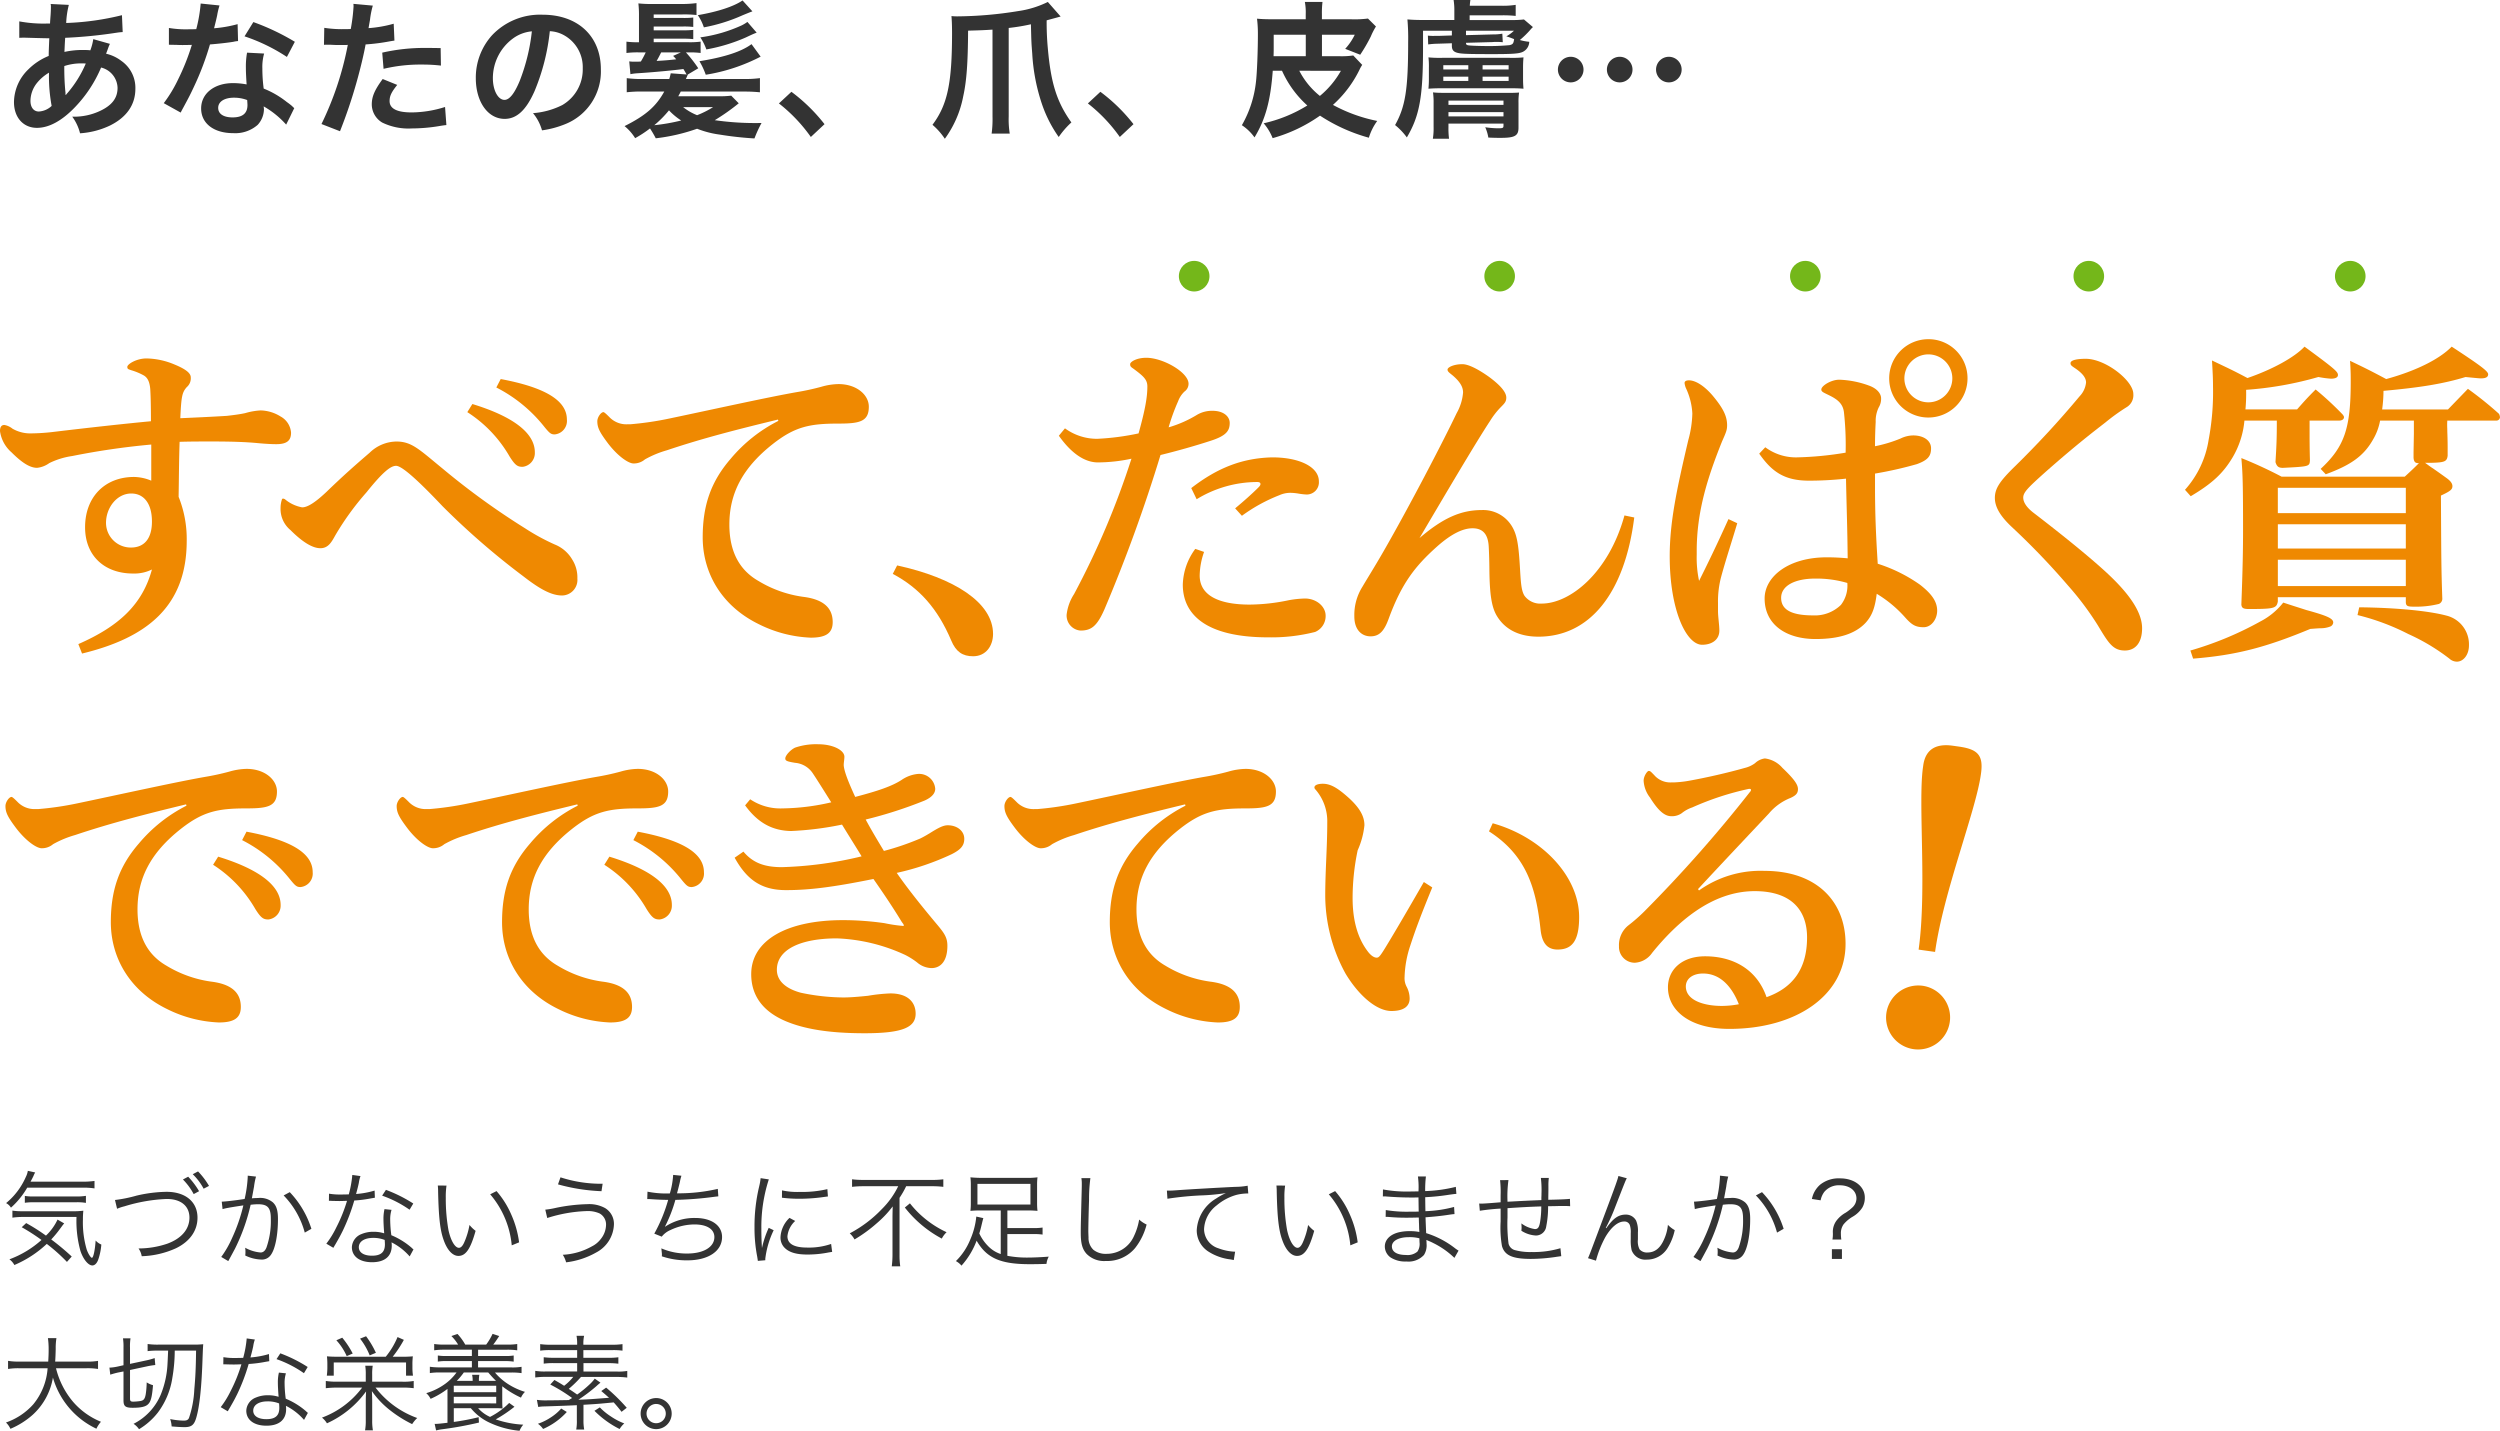
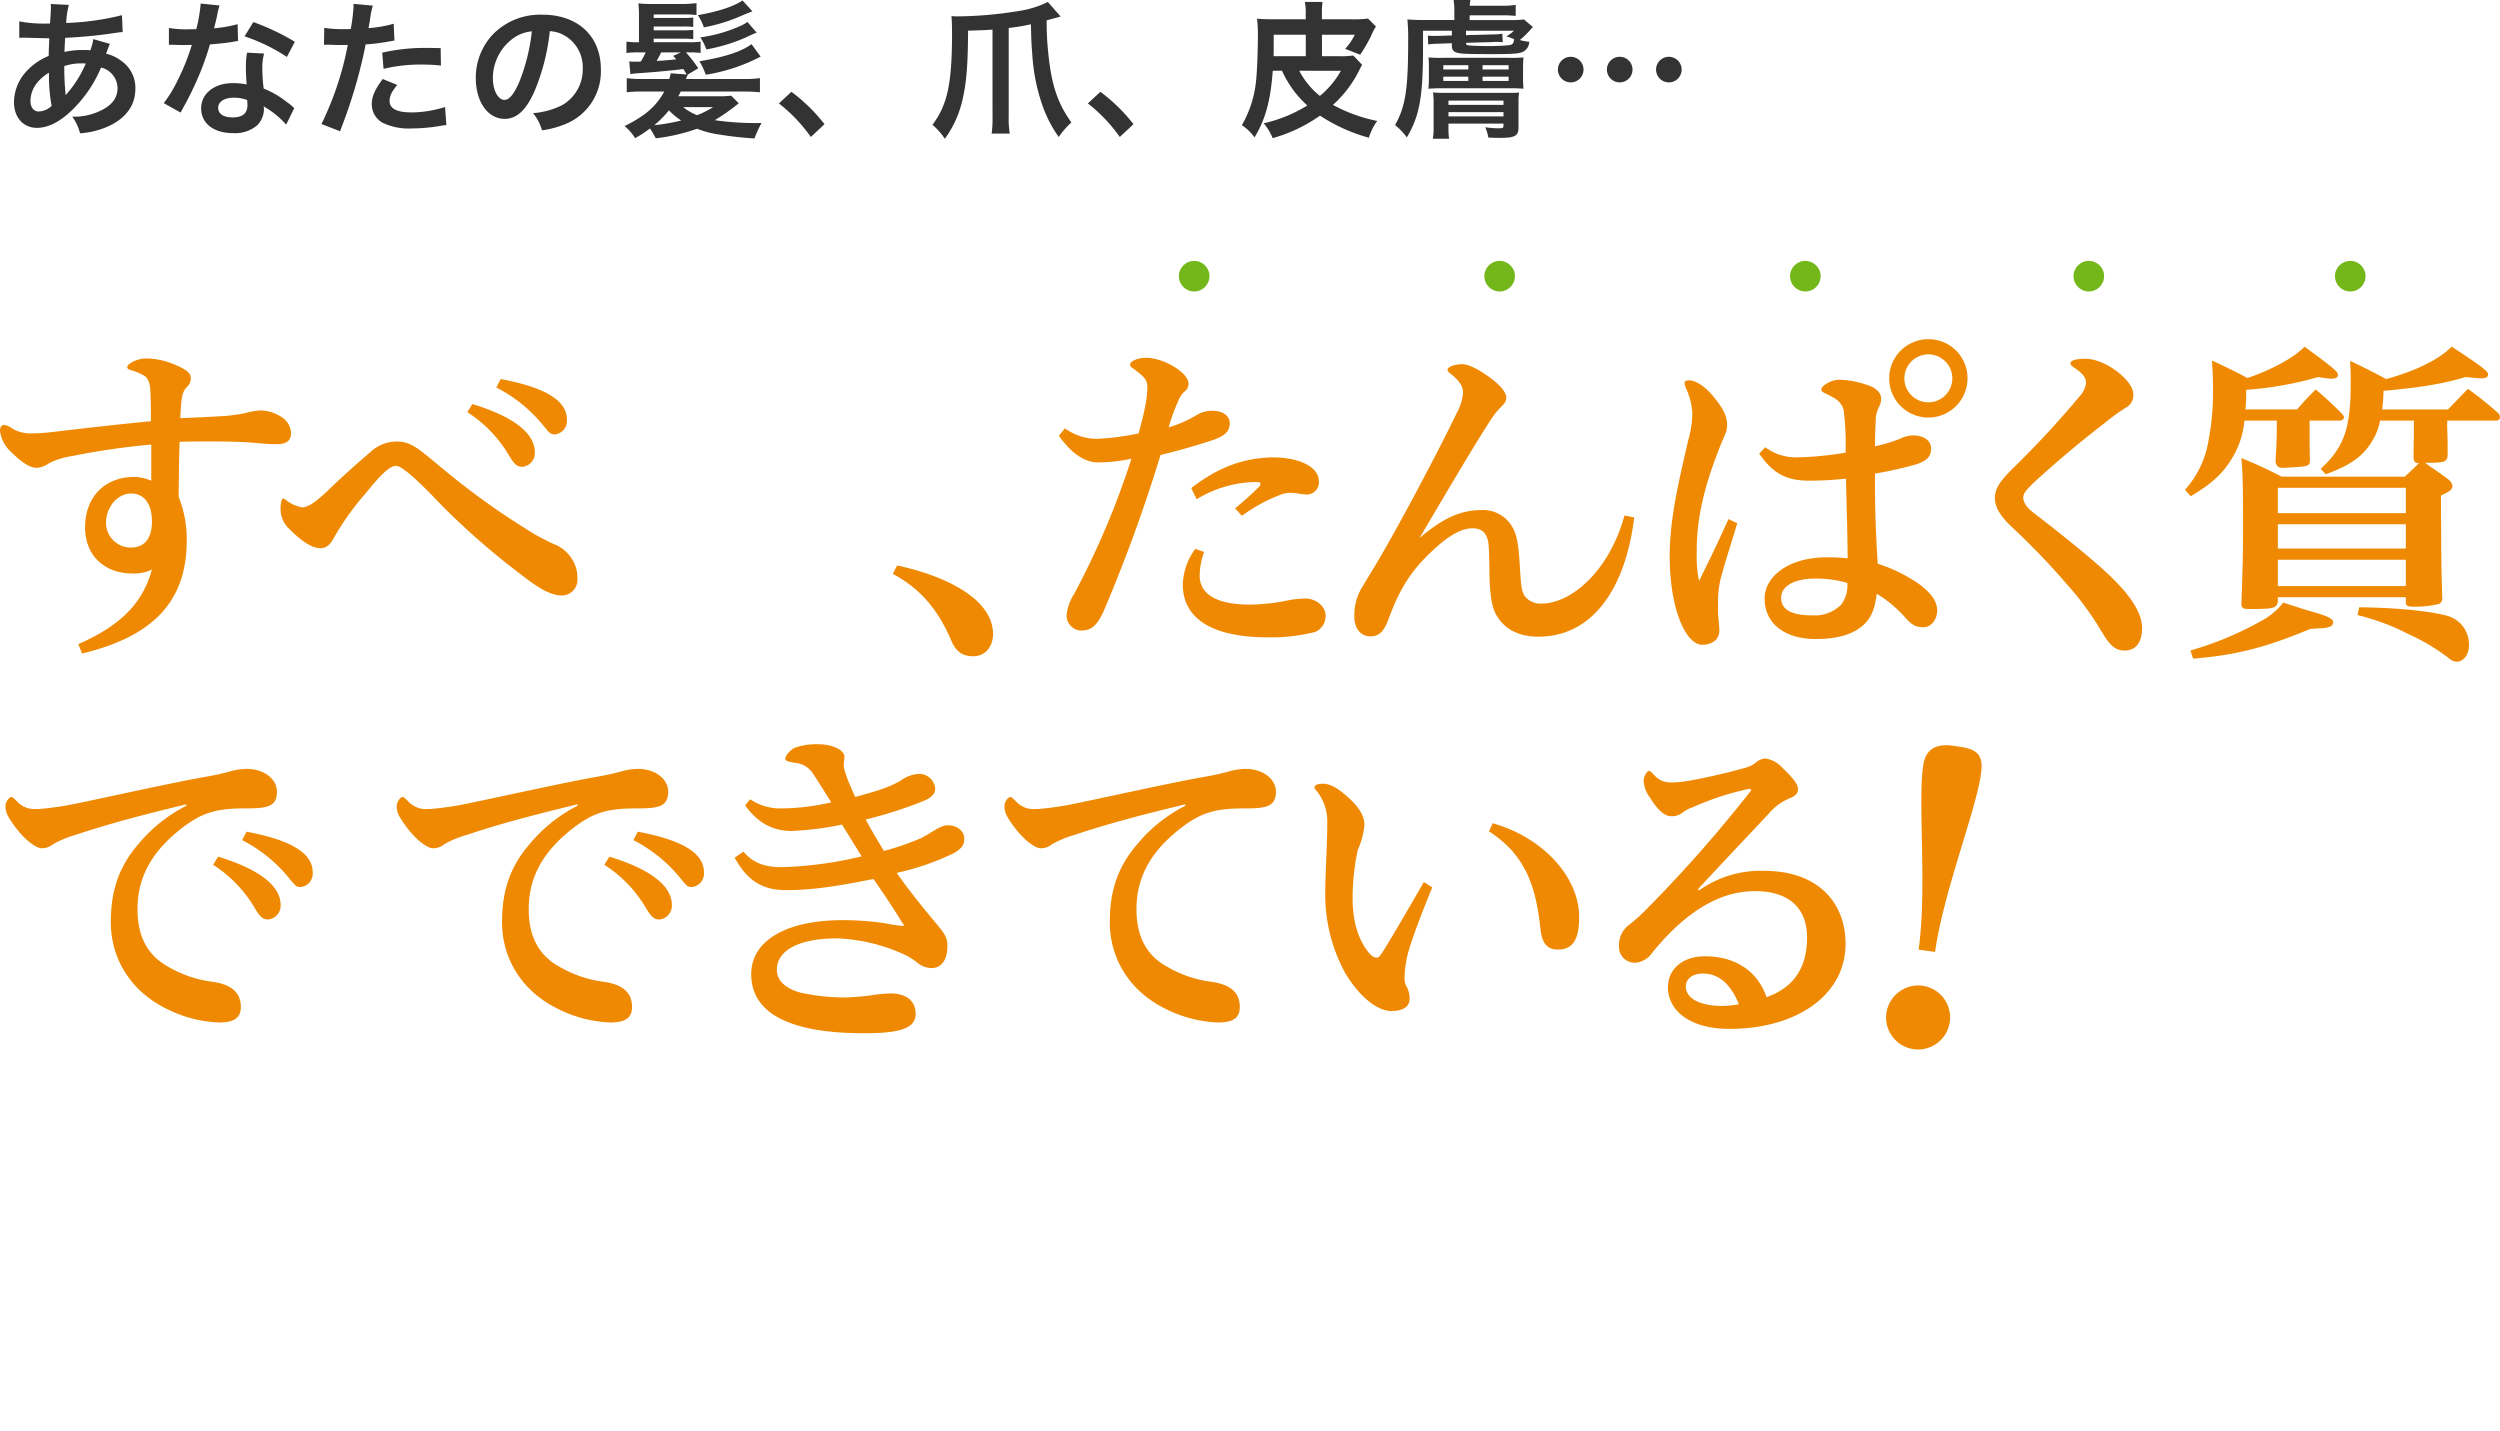
<svg xmlns="http://www.w3.org/2000/svg" width="458.792" height="262.57" viewBox="0 0 458.792 262.57">
  <g transform="translate(-195.756 -1378.969)">
    <path d="M16.875-15.849a10.127,10.127,0,0,1-.54,2.052,7.645,7.645,0,0,0-1.026-.054,14.94,14.94,0,0,0-3.726.351c.027-.567.054-1.431.135-2.592a86.621,86.621,0,0,0,9.5-.945c.567-.081.675-.081,1.053-.108l-.135-3.1a48.927,48.927,0,0,1-10.233,1.431,15.9,15.9,0,0,1,.486-3.321L9.045-22.3a1.52,1.52,0,0,1,.054.432c0,.513-.027,1.188-.054,1.539-.081,1.08-.081,1.08-.108,1.62H8.343a23.887,23.887,0,0,1-5.049-.4v3.024c.3-.027.54-.027.621-.027h.513c2.619.081,4.077.108,4.374.108-.054,1.3-.108,2.376-.108,3.24a11.159,11.159,0,0,0-3.7,2.43A8.482,8.482,0,0,0,2.322-4.293c0,2.808,1.7,4.725,4.212,4.725,2.241,0,4.644-1.323,7.074-3.888a23.829,23.829,0,0,0,4.7-7.182A3.96,3.96,0,0,1,21.33-6.912c0,1.863-1,3.186-3.159,4.212a11.194,11.194,0,0,1-5.157,1.08,8.7,8.7,0,0,1,1.431,3.051A15.039,15.039,0,0,0,19.953,0C23-1.512,24.6-3.807,24.6-6.75a6.024,6.024,0,0,0-2.565-5.1,7.27,7.27,0,0,0-2.808-1.323c.081-.243.108-.27.378-1.026a6.236,6.236,0,0,1,.324-.783ZM8.748-9.693a29.615,29.615,0,0,0,.486,6.1A3.72,3.72,0,0,1,6.885-2.565c-.945,0-1.539-.756-1.539-1.971A5.353,5.353,0,0,1,6.561-7.83,8.03,8.03,0,0,1,8.748-9.693ZM11.8-5.616a1.108,1.108,0,0,1-.027-.3,1.426,1.426,0,0,0-.027-.351,44.9,44.9,0,0,1-.189-4.644,9.919,9.919,0,0,1,3.24-.486,6.341,6.341,0,0,1,.7.027,20.542,20.542,0,0,1-3.348,5.4,2.493,2.493,0,0,0-.3.378ZM36.585-22.383a27.584,27.584,0,0,1-.81,4.7c-.594.027-1.053.027-1.377.027a18.747,18.747,0,0,1-3.645-.243v3.078l1.431.027c.567.027.729.027,1.08.027.324,0,.486,0,1.7-.027a41.538,41.538,0,0,1-2.538,6.372A24.577,24.577,0,0,1,29.808-4.1l3.105,1.728c.162-.324.162-.324.513-.972,1.026-1.89,1.269-2.376,1.89-3.7a51.826,51.826,0,0,0,2.97-7.83c1.674-.135,3.321-.324,4.293-.486a5.265,5.265,0,0,1,.864-.135L43.362-18.6a23.159,23.159,0,0,1-4.32.756c.3-1.188.432-1.728.567-2.376a13.515,13.515,0,0,1,.432-1.809Zm17.28,7.02a42.621,42.621,0,0,0-7.614-3.618l-1.62,2.619a33.045,33.045,0,0,1,7.776,3.78ZM53.757-3.186a4.835,4.835,0,0,1-.4-.378,9.955,9.955,0,0,0-.945-.729,16.869,16.869,0,0,0-4.266-2.484,28.668,28.668,0,0,1-.243-3.7,9,9,0,0,1,.324-2.727l-3.132-.162a14.321,14.321,0,0,0-.216,2.727c0,.81.054,1.863.135,3.1A13.411,13.411,0,0,0,42.5-7.776c-3.429,0-5.832,1.917-5.832,4.644,0,2.754,2.322,4.536,5.886,4.536A6.234,6.234,0,0,0,47.034-.108,4.315,4.315,0,0,0,48.195-2.97c0-.108-.027-.3-.054-.54A16.329,16.329,0,0,1,52.272-.162Zm-8.64-1.485s.054.648.054.918c0,1.512-.891,2.268-2.727,2.268-1.674,0-2.646-.648-2.646-1.755,0-1.134,1.134-1.863,2.889-1.863A6.806,6.806,0,0,1,45.117-4.671ZM59.211-14.8a4.031,4.031,0,0,1,.513-.027c.216,0,.594,0,1.08.027.459.027.729.027.864.027h1.566a2.286,2.286,0,0,0,.351-.027A57.686,57.686,0,0,1,58.752-.27l3.4,1.323a91.538,91.538,0,0,0,3.024-8.937c.7-2.457,1.377-5.319,1.674-6.993a36.807,36.807,0,0,0,4.428-.567c.648-.108.648-.108.864-.135l-.135-3.1a22.409,22.409,0,0,1-4.617.81c.108-.621.135-.783.27-1.539A15.342,15.342,0,0,1,68.175-22l-3.564-.324a3.664,3.664,0,0,1,.027.486,32.771,32.771,0,0,1-.513,4.131c-.621.027-.918.027-1.242.027a21.482,21.482,0,0,1-3.618-.243Zm21.411.594c-1.7-.027-1.944-.027-2.673-.027a34.65,34.65,0,0,0-8.046.864l.243,2.97a29.139,29.139,0,0,1,7.128-.783,28.108,28.108,0,0,1,3.4.189ZM69.984-8.532c-1.485,2.025-2,3.24-2,4.671A3.9,3.9,0,0,0,69.9-.54,10.963,10.963,0,0,0,75.33.54,31.42,31.42,0,0,0,80.352.108c.621-.108.837-.135,1.323-.189L81.432-3.4a20.663,20.663,0,0,1-6.129,1c-2.7,0-4.05-.7-4.05-2.079,0-.945.324-1.62,1.4-2.97Zm30.672-8.775a5.9,5.9,0,0,1,2.727.81A6.689,6.689,0,0,1,106.7-10.5a7.559,7.559,0,0,1-3.753,6.75,14.349,14.349,0,0,1-5.373,1.485A8.613,8.613,0,0,1,99.225.891a17.652,17.652,0,0,0,4.239-1.134,10.4,10.4,0,0,0,6.561-10.071c0-6.075-4.212-10.017-10.692-10.017a12.12,12.12,0,0,0-9.288,3.78,11.6,11.6,0,0,0-2.97,7.857c0,4.347,2.214,7.479,5.292,7.479,2.214,0,3.942-1.593,5.481-5.076A39.06,39.06,0,0,0,100.656-17.307Zm-3.294.027a35.584,35.584,0,0,1-2.241,9.126C94.149-5.832,93.231-4.7,92.34-4.7c-1.188,0-2.133-1.755-2.133-3.969a9.04,9.04,0,0,1,3.672-7.29A6.873,6.873,0,0,1,97.362-17.28Zm28.593,7.938L127.9-10.5a23.939,23.939,0,0,0-2.268-2.916h.513a15.321,15.321,0,0,1,2.187.108V-15.39a14.846,14.846,0,0,1-2.187.108h-6.426v-.648H125.2a14.867,14.867,0,0,1,1.782.081v-1.7a14.259,14.259,0,0,1-1.782.081h-5.481v-.7H125.2a14.867,14.867,0,0,1,1.782.081v-1.728a14.559,14.559,0,0,1-1.782.081h-5.481v-.648h5.292a20.147,20.147,0,0,1,2.565.108v-2.187a20.6,20.6,0,0,1-2.835.162h-5.184a21.914,21.914,0,0,1-2.646-.108,19.536,19.536,0,0,1,.108,2.376v4.752a15.828,15.828,0,0,1-2.3-.108v2.079a16.9,16.9,0,0,1,2.376-.108h1.161a17.12,17.12,0,0,1-.891,1.674c-.459.027-.486.027-.675.027h-.486a5.4,5.4,0,0,1-.972-.054l.216,2.349a9.417,9.417,0,0,1,1.242-.162c2.727-.162,6.966-.567,8.478-.783.243.378.3.486.594,1l-2.916-.216a9.951,9.951,0,0,1-.27,1.053h-4.914a20.909,20.909,0,0,1-2.889-.162V-6.1a23.587,23.587,0,0,1,2.889-.135h4c-1.512,2.754-3.456,4.428-7.29,6.345a8.849,8.849,0,0,1,1.944,2.214A21.312,21.312,0,0,0,119.043.54,19.2,19.2,0,0,1,120.1,2.349,34.341,34.341,0,0,0,127.683.594a17.517,17.517,0,0,0,4.185,1.08,61.352,61.352,0,0,0,6.345.7,21.682,21.682,0,0,1,1.3-2.835,52.264,52.264,0,0,1-8.586-.513,38.655,38.655,0,0,0,4.4-3.1l-1.377-1.4a17.258,17.258,0,0,1-2.322.108h-7.4c.243-.432.3-.54.459-.864H136.3c1.188,0,2.025.054,2.916.135V-8.694a20.274,20.274,0,0,1-2.916.162H125.631c.162-.378.3-.7.351-.81Zm-3.429,6.561a11.723,11.723,0,0,0,2.241,1.863,35.57,35.57,0,0,1-4.941.864A19.817,19.817,0,0,0,122.526-2.781Zm2.187-10.638-1.431.648a5.911,5.911,0,0,1,.567.621c-1.134.135-2.025.216-3.591.3.378-.648.459-.837.837-1.566Zm5.913,10.044a16.654,16.654,0,0,1-2.943,1.485,10.308,10.308,0,0,1-2.565-1.485Zm5.4-19.575c-1.593,1.107-4.59,2.079-8.208,2.7a8.678,8.678,0,0,1,1.107,2.241,31.387,31.387,0,0,0,7.155-2.241c1.188-.486,1.188-.486,1.755-.7Zm1.647,8.019c-1.809,1.35-4.86,2.376-9.558,3.132a14.358,14.358,0,0,1,1.161,2.484,33.131,33.131,0,0,0,10.071-3.321Zm-.756-4.077a7.073,7.073,0,0,1-1.08.648,27.015,27.015,0,0,1-7.56,2.187,9.978,9.978,0,0,1,1.107,2.214,31.821,31.821,0,0,0,7.155-2.16c1.323-.621,1.566-.729,2.079-.918ZM142.7-4.05a29.06,29.06,0,0,1,5.859,6.156l2.511-2.349a31.559,31.559,0,0,0-6.075-5.94Zm39.2,2.4a20.057,20.057,0,0,1-.162,3.132h3.321a16.5,16.5,0,0,1-.189-3.132V-17.9a36.685,36.685,0,0,0,4.077-.675c.081,3.294.081,3.294.243,5.4a34.9,34.9,0,0,0,1.836,9.4,23.5,23.5,0,0,0,3.024,5.886,15.348,15.348,0,0,1,2.322-2.673c-2.673-3.753-3.753-7.182-4.32-13.581a50.689,50.689,0,0,1-.216-5.157c1.593-.432,1.593-.432,2.565-.7l-2.349-2.673a17.95,17.95,0,0,1-5.427,1.674,72.217,72.217,0,0,1-11.1.972,9.38,9.38,0,0,1-1.161-.054c.081.918.108,2,.108,3.105,0,9.234-.837,13.176-3.591,16.848a12.421,12.421,0,0,1,2.268,2.565,19.346,19.346,0,0,0,3.375-7.8c.621-2.781.864-6.183.891-12.042,1.971-.054,2.835-.081,4.482-.189Zm17.5-2.4a29.06,29.06,0,0,1,5.859,6.156l2.511-2.349a31.559,31.559,0,0,0-6.075-5.94Zm42.957-8.667v-3.942h6.021a10.72,10.72,0,0,1-1.755,2.592l2.754,1.08a29.911,29.911,0,0,0,1.944-3.348,12.569,12.569,0,0,1,.945-1.836L250.8-19.629a19.2,19.2,0,0,1-3.132.135h-5.319v-.891a16.809,16.809,0,0,1,.108-2.295h-3.24a10.248,10.248,0,0,1,.162,2.268v.918h-5.94c-1.3,0-2.106-.027-3-.108a22.358,22.358,0,0,1,.162,2.781c0,3.159-.162,7.236-.351,8.775a20.308,20.308,0,0,1-2.592,7.992,8.7,8.7,0,0,1,2.322,2.241c2.025-3.348,2.943-6.75,3.348-12.231h1.7a18.988,18.988,0,0,0,4.644,6.372A26.111,26.111,0,0,1,231.66-.405a9.679,9.679,0,0,1,1.647,2.727A28.25,28.25,0,0,0,242-1.809a31.362,31.362,0,0,0,8.964,4.05A10.281,10.281,0,0,1,252.5-.837a28.654,28.654,0,0,1-8.127-2.943,21.069,21.069,0,0,0,4.86-6.426,6.43,6.43,0,0,1,.513-.918L248.1-12.852a14.763,14.763,0,0,1-2.592.135Zm-2.97,0h-5.913c.027-.756.027-1.107.027-1.782v-2.16h5.886Zm6.453,2.673a16.528,16.528,0,0,1-3.861,4.617,14.308,14.308,0,0,1-3.78-4.617Zm20.358-7.344v.864l-2.511.081h-.729a7.613,7.613,0,0,1-1.161-.054l.054,1.62a15.114,15.114,0,0,1,1.809-.135l2.538-.081v.459c0,.891.4,1.242,1.566,1.4.837.108,2.4.135,5.94.135,3.591,0,4.806-.081,5.481-.4a2.113,2.113,0,0,0,1.215-1.863,9.4,9.4,0,0,1-1.728-.324,16.516,16.516,0,0,0,1.89-1.836,4.969,4.969,0,0,1,.513-.54l-1.647-1.4a17.5,17.5,0,0,1-2.457.108H269.46v-.864h5.751a22.074,22.074,0,0,1,2.7.108V-22.14a15,15,0,0,1-2.7.162h-5.724a9.811,9.811,0,0,1,.108-1.053h-3.078a11.949,11.949,0,0,1,.135,2.025v1.647H261.2c-1.323,0-2.187-.027-3.159-.108a38.858,38.858,0,0,1,.135,4.158c0,8.694-.513,11.853-2.4,15.228a11.841,11.841,0,0,1,2.16,2.268c2.349-3.969,2.97-7.479,2.97-16.524v-3.051Zm2.592,0h8.8a6.519,6.519,0,0,1-1.4,1.026,14.484,14.484,0,0,1,1.431.513c-.108.81-.243.972-.864,1.107a39.884,39.884,0,0,1-4.158.162c-1.107,0-2.727-.054-3.186-.108-.513-.054-.621-.135-.621-.486l4.887-.135a5.432,5.432,0,0,1,.7-.027,9.166,9.166,0,0,1,1.161.054l-.081-1.566a9.758,9.758,0,0,1-1.755.135l-4.914.135ZM265.572-.351h10.1V0c0,.459-.081.513-1.08.513a18.293,18.293,0,0,1-2.268-.189,7.712,7.712,0,0,1,.567,1.89c1.134.054,1.647.054,2.268.054,2.592,0,3.267-.378,3.267-1.863V-4.131a11.587,11.587,0,0,1,.108-1.917,18.9,18.9,0,0,1-1.971.054H264.519a15.181,15.181,0,0,1-1.782-.081,13.227,13.227,0,0,1,.108,1.971V.216a12.184,12.184,0,0,1-.135,2.214h2.97a14.545,14.545,0,0,1-.108-2.106Zm0-1.323v-.783h10.1v.783Zm0-2.106v-.783h10.1v.783Zm11.61-3.051c.945,0,1.485.027,2.16.081-.054-.594-.081-1.134-.081-1.863v-1.971c0-.837.027-1.269.081-1.917a20.937,20.937,0,0,1-2.619.081h-12.2A21.663,21.663,0,0,1,261.9-12.5a13.552,13.552,0,0,1,.081,1.917v1.863A19.015,19.015,0,0,1,261.9-6.75c.675-.054,1.35-.081,2.322-.081ZM264.627-11.07h4.59v.783h-4.59Zm7.209,0h4.779v.783h-4.779Zm-7.209,2.106h4.59v.783h-4.59Zm7.209,0h4.779v.783h-4.779ZM297-12.609a2.351,2.351,0,0,0-2.349,2.349A2.351,2.351,0,0,0,297-7.911a2.351,2.351,0,0,0,2.349-2.349A2.351,2.351,0,0,0,297-12.609Zm9.018,0a2.351,2.351,0,0,0-2.349,2.349,2.351,2.351,0,0,0,2.349,2.349,2.351,2.351,0,0,0,2.349-2.349A2.351,2.351,0,0,0,306.018-12.609Zm-18.009,0a2.351,2.351,0,0,0-2.349,2.349,2.351,2.351,0,0,0,2.349,2.349,2.351,2.351,0,0,0,2.349-2.349A2.351,2.351,0,0,0,288.009-12.609Z" transform="translate(196 1402)" fill="#333" />
-     <path d="M14.706-13.072a13.665,13.665,0,0,1,2.394.133v-1.368a15.657,15.657,0,0,1-2.394.133H5.358c.285-.513.361-.684.532-1.026a4.369,4.369,0,0,1,.323-.665l-1.349-.3A3.81,3.81,0,0,1,4.5-15.048,12.907,12.907,0,0,1,.874-10.241a2.25,2.25,0,0,1,.893.836A14.917,14.917,0,0,0,4.75-13.072ZM12.92-.437A44.435,44.435,0,0,0,9.158-3.572a20.028,20.028,0,0,0,1.634-1.976c.38-.513.38-.513.475-.646.19-.228.19-.228.266-.323l-1.216-.7A9.721,9.721,0,0,1,8.189-4.275a35.251,35.251,0,0,0-3.629-2.3l-.817.76A36.267,36.267,0,0,1,7.372-3.477,18.332,18.332,0,0,1,1.482.076a3.184,3.184,0,0,1,.912,1.045A20.269,20.269,0,0,0,8.341-2.755a31.939,31.939,0,0,1,3.7,3.306ZM13.794-7.7a20.646,20.646,0,0,0,.722,6.232C15.029.076,15.96,1.2,16.7,1.2c.475,0,.893-.437,1.14-1.235a11.087,11.087,0,0,0,.513-2.6,2.871,2.871,0,0,1-1.045-.741c-.114,1.748-.418,3.173-.684,3.173-.209,0-.684-.741-.95-1.5a17.614,17.614,0,0,1-.7-5.529,14.845,14.845,0,0,1,.076-1.615,14.976,14.976,0,0,1-2.147.1H3.8a11.46,11.46,0,0,1-1.767-.114v1.292A13.715,13.715,0,0,1,3.99-7.7ZM4.313-10.3a11.155,11.155,0,0,1,1.767-.095h7.581a9.629,9.629,0,0,1,1.862.114v-1.292a10.392,10.392,0,0,1-1.862.114H5.966a8.851,8.851,0,0,1-1.653-.1Zm29.013-4.275A11.331,11.331,0,0,1,35.3-11.894l.988-.532a14.093,14.093,0,0,0-2-2.66Zm1.8-.969a10.833,10.833,0,0,1,2,2.66l.988-.513a13.818,13.818,0,0,0-2.014-2.66ZM21.242-9.2a8.35,8.35,0,0,1,1.368-.456A30.18,30.18,0,0,1,30.362-11c2.584,0,4.161,1.292,4.161,3.42S33.06-3.743,30.457-2.793a16.46,16.46,0,0,1-5.282.874,3.432,3.432,0,0,1,.589,1.425,16.375,16.375,0,0,0,6.289-1.463C34.6-3.192,36-5.187,36-7.562c0-2.907-2.2-4.75-5.681-4.75a25.383,25.383,0,0,0-5.51.7,25.473,25.473,0,0,1-3.952.8ZM40.6-9.139a10.873,10.873,0,0,1,1.1-.247c.171-.038,1.083-.19,2.717-.437A31.366,31.366,0,0,1,42.332-3.8,18.22,18.22,0,0,1,40.356-.361L41.648.4c.589-1.064.988-1.824,1.235-2.28a35.846,35.846,0,0,0,2.869-8.056,10.909,10.909,0,0,1,1.368-.095c1.767,0,2.337.646,2.337,2.66a14.708,14.708,0,0,1-.8,5.282q-.37.912-1.083.912a7.1,7.1,0,0,1-2.831-.874,3.679,3.679,0,0,1,.057.76,4.133,4.133,0,0,1-.038.665,7.148,7.148,0,0,0,2.869.741,1.985,1.985,0,0,0,1.862-.893c.779-1.1,1.273-3.629,1.273-6.536,0-1.558-.266-2.432-.931-3.059a3.631,3.631,0,0,0-2.736-.8,11.073,11.073,0,0,0-1.121.057c.171-.912.3-1.615.4-2.166a11.681,11.681,0,0,1,.361-1.824l-1.52-.171v.247A23.223,23.223,0,0,1,44.65-11c-1.539.247-3.515.475-4.2.494Zm11.21-2.508a15.553,15.553,0,0,1,3.876,6.821l1.216-.7a17.181,17.181,0,0,0-3.971-6.726Zm12.6-3.762a19.548,19.548,0,0,1-.646,3.572c-.361,0-.988.019-1.368.019a12.006,12.006,0,0,1-2.261-.152l-.019,1.311h.247c.057,0,.209,0,.418.019.285,0,.931.019,1.254.019.285,0,.931-.019,1.406-.038a28.449,28.449,0,0,1-1.976,4.9,16.774,16.774,0,0,1-1.824,2.964l1.292.76c.1-.152.209-.38.38-.646.722-1.254.893-1.577,1.349-2.489a35.4,35.4,0,0,0,2.109-5.548,22.937,22.937,0,0,0,3.116-.4c.456-.076.456-.076.665-.114L68.5-12.54a15.811,15.811,0,0,1-3.4.627c.266-.969.38-1.425.513-2.071a5.951,5.951,0,0,1,.3-1.216ZM75.6-10.165a26.187,26.187,0,0,0-5.016-2.508l-.7,1.064a20.607,20.607,0,0,1,5.035,2.584Zm.038,8.417a1.923,1.923,0,0,1-.342-.3,13.648,13.648,0,0,0-3.724-2.3,22.666,22.666,0,0,1-.209-2.888,5.831,5.831,0,0,1,.247-1.767l-1.292-.133a7.693,7.693,0,0,0-.19,1.843c0,.475.038,1.368.133,2.6a6.271,6.271,0,0,0-1.919-.285A5.553,5.553,0,0,0,66.1-4.56a2.7,2.7,0,0,0-1.767,2.413c0,1.691,1.425,2.755,3.705,2.755,2.318,0,3.61-1.083,3.61-3.04a3.938,3.938,0,0,0-.038-.608A10.868,10.868,0,0,1,74.936-.456ZM70.357-3.477s.038.589.038.817c0,1.425-.741,2.071-2.375,2.071-1.5,0-2.413-.589-2.413-1.558,0-1.045,1.026-1.71,2.641-1.71A5.638,5.638,0,0,1,70.357-3.477ZM80.1-13.471a10.278,10.278,0,0,1,.057,1.121c.1,4.674.361,7.106,1.026,8.911.646,1.824,1.634,2.888,2.7,2.888,1.349,0,2.223-1.273,3.154-4.6a6.074,6.074,0,0,1-1.121-1.083,13.67,13.67,0,0,1-.988,3.249c-.285.627-.608.95-.95.95-.722,0-1.5-1.311-1.919-3.249a32.537,32.537,0,0,1-.494-5.909,13.772,13.772,0,0,1,.133-2.261Zm9.614,1.615A16.78,16.78,0,0,1,93.67-2.489l1.349-.551a18.193,18.193,0,0,0-1.425-5.073,16.492,16.492,0,0,0-2.717-4.332Zm12.445-1.824a34.589,34.589,0,0,0,7.98,1.254l.209-1.368a23.976,23.976,0,0,1-7.733-1.178Zm-1.976,6.175a26.532,26.532,0,0,1,7.239-1.273,5.292,5.292,0,0,1,2.337.418,2.3,2.3,0,0,1,1.216,2.128,4.253,4.253,0,0,1-.969,2.584A4.651,4.651,0,0,1,108.376-2.3,12.062,12.062,0,0,1,103.037-.76a4.822,4.822,0,0,1,.608,1.387,14.593,14.593,0,0,0,5.51-1.8,6.054,6.054,0,0,0,3.268-5.13,3.38,3.38,0,0,0-1.615-3.021,6.042,6.042,0,0,0-3.268-.722,31.746,31.746,0,0,0-5.795.684,14.95,14.95,0,0,1-1.919.323Zm18.354-3.477h.152c.114,0,.285,0,.532.019,1.1.076,1.938.114,3.154.133a28.645,28.645,0,0,1-2.546,6.194l1.368.551A4.065,4.065,0,0,1,122.8-5.3a10.347,10.347,0,0,1,4.408-1.026c2.28,0,3.648.874,3.648,2.318,0,1.824-1.976,3.021-4.978,3.021a11.6,11.6,0,0,1-4.75-.95c.057.608.1.95.1,1.045v.114a2.1,2.1,0,0,1-.019.3,14.2,14.2,0,0,0,4.693.741c3.838,0,6.365-1.691,6.365-4.275,0-2.128-1.919-3.5-4.921-3.5a9.746,9.746,0,0,0-5.529,1.6l-.019-.038a25.677,25.677,0,0,0,1.9-4.883,63.5,63.5,0,0,0,7.049-.551c.4-.057.513-.057.836-.1l-.1-1.368a32.254,32.254,0,0,1-7.486.817c.19-.684.247-.912.513-2.014a9.633,9.633,0,0,1,.3-1.216l-1.52-.152a14.806,14.806,0,0,1-.608,3.4,17.37,17.37,0,0,1-4.1-.323Zm20.805-3.838a10.581,10.581,0,0,1-.266,1.52,31.432,31.432,0,0,0-.855,7.524A27.232,27.232,0,0,0,138.719-.4c.057.361.076.456.114.76L140.2.247V-.038a16.562,16.562,0,0,1,1.539-5.225l-.912-.437a17.653,17.653,0,0,0-1.235,3.705c-.076-1.007-.114-2.128-.114-3.61a28.088,28.088,0,0,1,.57-5.947,27,27,0,0,1,.8-3.04Zm3.914,3.591a25.307,25.307,0,0,0,3.04.19,32.075,32.075,0,0,0,4.085-.247q1.254-.171,1.311-.171l-.1-1.349a20.388,20.388,0,0,1-5.092.513,12.9,12.9,0,0,1-3.23-.285Zm1.387,3.7a5.248,5.248,0,0,0-1.653,3.534,2.686,2.686,0,0,0,.57,1.748c.817.988,2.185,1.444,4.351,1.444a19.6,19.6,0,0,0,3.895-.38c.38-.057.418-.076.665-.1l-.19-1.463a12.5,12.5,0,0,1-4.37.665c-2.451,0-3.648-.684-3.648-2.09a4.414,4.414,0,0,1,1.425-2.793Zm19.95-5.814a15.214,15.214,0,0,1-3.021,4.218A22.691,22.691,0,0,1,155.7-4.693a4.3,4.3,0,0,1,.874,1.121,26.172,26.172,0,0,0,4.1-2.983,19.367,19.367,0,0,0,2.907-3.078c-.019.76-.038,1.406-.038,2.166V-.684a17.456,17.456,0,0,1-.133,2.052h1.558a13.621,13.621,0,0,1-.133-2.052V-11.21a16.04,16.04,0,0,0,1.216-2.128h4.769a16.233,16.233,0,0,1,2.052.114v-1.387a14.75,14.75,0,0,1-2.071.114H158.175a15.61,15.61,0,0,1-2.052-.114v1.387a17.444,17.444,0,0,1,2.071-.114Zm1.216,3.914a21.29,21.29,0,0,0,6.783,5.7A4.406,4.406,0,0,1,173.47-4.9a18.343,18.343,0,0,1-3.8-2.356,17.891,17.891,0,0,1-2.926-2.945ZM183.407-.893a5.736,5.736,0,0,1-2.375-1.52,8.187,8.187,0,0,1-1.558-2.261c.171-.551.247-.817.475-1.786.114-.475.171-.7.266-1.026l-1.292-.285A13.624,13.624,0,0,1,177.84-3.61,11.655,11.655,0,0,1,175.18.4a3.55,3.55,0,0,1,1.026.836,14.4,14.4,0,0,0,2.774-4.579c1.843,3.192,4.37,4.313,9.747,4.313,1.14,0,2.014-.019,3.078-.057a3.4,3.4,0,0,1,.418-1.33c-1.5.114-2.907.171-3.971.171a18.963,18.963,0,0,1-3.629-.323V-4.56H189.3a11.273,11.273,0,0,1,1.786.095V-5.757a10.021,10.021,0,0,1-1.786.095h-4.674v-3.23h3.515a19.552,19.552,0,0,1,2.014.076,11.326,11.326,0,0,1-.076-1.425v-3.306a10.753,10.753,0,0,1,.076-1.425,14.49,14.49,0,0,1-2.147.1h-8.018a21.36,21.36,0,0,1-2.147-.1,10.75,10.75,0,0,1,.076,1.425v3.306a11.323,11.323,0,0,1-.076,1.425,19.552,19.552,0,0,1,2.014-.076h3.553Zm5.453-12.882v3.8h-9.728v-3.8Zm9.348-1.045a5.845,5.845,0,0,1,.076,1.007c0,.3,0,.665-.019,1.235-.152,5.985-.171,6.46-.171,7.733,0,1.995.266,3,1.045,3.895A4.506,4.506,0,0,0,202.711.38a6.652,6.652,0,0,0,5.358-2.375,11.558,11.558,0,0,0,2.109-4.313,5.375,5.375,0,0,1-1.368-.912,11.286,11.286,0,0,1-.931,2.983,5.457,5.457,0,0,1-5.092,3.306,3.586,3.586,0,0,1-2.375-.741,2.991,2.991,0,0,1-.893-2.28c-.019-.437-.038-.912-.038-1.14,0-.855.057-3.439.133-5.719a29.3,29.3,0,0,1,.247-4.009ZM214-11.039a55.807,55.807,0,0,1,6.555-.627,36.82,36.82,0,0,0,4.18-.418,12.438,12.438,0,0,0-1.805,1.007,7.2,7.2,0,0,0-3.553,5.833,4.625,4.625,0,0,0,2.109,3.876,9.584,9.584,0,0,0,4.1,1.463c.3.057.38.076.589.114l.247-1.539h-.19a9.738,9.738,0,0,1-2.85-.608,3.725,3.725,0,0,1-2.66-3.515,5.807,5.807,0,0,1,2.337-4.389,9.648,9.648,0,0,1,3.648-1.919,8.812,8.812,0,0,1,2.128-.247l-.114-1.425a12.754,12.754,0,0,1-2.261.209c-2.451.114-8.531.456-10.792.627-.589.038-.817.057-1.083.057H213.9ZM234-13.471a10.283,10.283,0,0,1,.057,1.121c.095,4.674.361,7.106,1.026,8.911.646,1.824,1.634,2.888,2.7,2.888,1.349,0,2.223-1.273,3.154-4.6a6.074,6.074,0,0,1-1.121-1.083,13.67,13.67,0,0,1-.988,3.249c-.285.627-.608.95-.95.95-.722,0-1.5-1.311-1.919-3.249a32.537,32.537,0,0,1-.494-5.909,13.774,13.774,0,0,1,.133-2.261Zm9.614,1.615a16.78,16.78,0,0,1,3.952,9.367l1.349-.551a18.193,18.193,0,0,0-1.425-5.073,16.492,16.492,0,0,0-2.717-4.332ZM267.425-1.52a6.5,6.5,0,0,1-.646-.437,16.631,16.631,0,0,0-5.3-2.774c-.076-1.843-.076-1.843-.114-2.907,1.406-.1,2.907-.247,4.218-.456.665-.1.855-.114,1.1-.133l-.076-1.311a22.933,22.933,0,0,1-5.263.779c-.019-1.007-.019-1.007-.038-2.565a39.469,39.469,0,0,0,4.408-.456c.988-.133.988-.133,1.311-.152l-.1-1.292a26.783,26.783,0,0,1-5.624.779,21.2,21.2,0,0,1,.133-2.679h-1.463a14.874,14.874,0,0,1,.1,2.736c-.627,0-1.273.019-1.653.019a23.6,23.6,0,0,1-4.864-.38l-.019,1.292a1.552,1.552,0,0,1,.266-.019,2.305,2.305,0,0,1,.342.019c1.71.133,3.249.19,4.636.19.437,0,.741,0,1.292-.019l.038,2.6c-.532.019-1.2.019-1.691.019a23.319,23.319,0,0,1-4.351-.3l-.019,1.254h.152c.114,0,.266,0,.475.019,1.178.1,2.071.133,3.211.133.608,0,1.558-.019,2.242-.038.019.494.019.855.038,1.1.019.551.019.95.038,1.121a1.515,1.515,0,0,0,.019.209c0,.171,0,.171.019.228a8.451,8.451,0,0,0-1.71-.152,8.276,8.276,0,0,0-1.976.19c-1.672.38-2.66,1.368-2.66,2.622a2.485,2.485,0,0,0,1.026,1.995,4.949,4.949,0,0,0,2.945.76,3.825,3.825,0,0,0,3.211-1.2,3.3,3.3,0,0,0,.475-2.071,5.459,5.459,0,0,0-.038-.684c.513.209.95.4,1.273.57A15.289,15.289,0,0,1,266.665-.19Zm-7.163-1.539a2.489,2.489,0,0,1-.38,1.71,2.745,2.745,0,0,1-2.09.627c-1.653,0-2.6-.57-2.6-1.577S256.424-3.99,258.3-3.99a6.975,6.975,0,0,1,1.938.209Zm14.782-11.4a20.207,20.207,0,0,1,.1,2.831v1.235c-2,.171-3.173.247-3.515.247a4.052,4.052,0,0,1-.418-.019l.114,1.33a38.291,38.291,0,0,1,3.819-.4v2.375a20.049,20.049,0,0,0,.247,4.5C275.88-.646,277.324,0,280.706,0a32.285,32.285,0,0,0,4.807-.4c.456-.057.494-.076.76-.1l-.152-1.463a17.226,17.226,0,0,1-5.282.7,10.557,10.557,0,0,1-2.964-.323A1.632,1.632,0,0,1,276.6-2.812a29.133,29.133,0,0,1-.19-4.788V-9.31c2.527-.171,3.9-.247,6.194-.323a17.275,17.275,0,0,1-.228,2.926c-.171.931-.4,1.235-.931,1.235a5.4,5.4,0,0,1-2.489-1.045c.019.38.038.57.038.779,0,.19-.019.285-.038.57a5.45,5.45,0,0,0,2.641.874,1.906,1.906,0,0,0,1.919-1.672,18.065,18.065,0,0,0,.342-3.705c.608,0,1.026-.019,1.33-.019.627-.019,1.121-.019,1.292-.019.8,0,.912,0,1.425.038l-.038-1.349c-.627.076-2.109.133-3.971.171v-.513l.019-1.235v-.8a10.285,10.285,0,0,1,.076-1.463H282.53a18.209,18.209,0,0,1,.114,2.888c0,.228,0,.437-.019.646v.532c-2.375.1-3.135.133-6.213.3a21.984,21.984,0,0,1,.171-3.971Zm21.717-.76c-.114.57-.532,1.767-2.6,7.258-2.736,7.3-2.736,7.3-2.983,7.828l1.463.456a19.449,19.449,0,0,1,1.748-4.37c1.064-1.8,2.3-2.812,3.4-2.812a1.017,1.017,0,0,1,1.083.7,4.1,4.1,0,0,1,.152,1.444v1.083a7.833,7.833,0,0,0,.171,2.052,2.673,2.673,0,0,0,2.774,1.71,4.424,4.424,0,0,0,3.781-2.071A10.262,10.262,0,0,0,307.1-5.282a5.423,5.423,0,0,1-1.254-.969,8.321,8.321,0,0,1-.722,2.7c-.7,1.6-1.691,2.375-3.04,2.375a1.77,1.77,0,0,1-1.444-.589,3.23,3.23,0,0,1-.3-1.8V-4.864a4.793,4.793,0,0,0-.323-2.147,2.108,2.108,0,0,0-1.9-1.121c-1.349,0-2.318.684-3.572,2.489l-.1-.038a2.863,2.863,0,0,1,.171-.342l.209-.418a32.213,32.213,0,0,0,1.368-3.135c1.862-4.769,1.862-4.769,2.109-5.225Zm14.022,6.08a10.872,10.872,0,0,1,1.1-.247c.171-.038,1.083-.19,2.717-.437a31.365,31.365,0,0,1-2.09,6.023,18.22,18.22,0,0,1-1.976,3.439l1.292.76c.589-1.064.988-1.824,1.235-2.28a35.845,35.845,0,0,0,2.869-8.056,10.909,10.909,0,0,1,1.368-.095c1.767,0,2.337.646,2.337,2.66a14.708,14.708,0,0,1-.8,5.282q-.37.912-1.083.912a7.1,7.1,0,0,1-2.831-.874,3.679,3.679,0,0,1,.057.76,4.133,4.133,0,0,1-.038.665,7.148,7.148,0,0,0,2.869.741,1.985,1.985,0,0,0,1.862-.893c.779-1.1,1.273-3.629,1.273-6.536,0-1.558-.266-2.432-.931-3.059a3.631,3.631,0,0,0-2.736-.8,11.073,11.073,0,0,0-1.121.057c.171-.912.3-1.615.4-2.166a11.679,11.679,0,0,1,.361-1.824l-1.52-.171v.247A23.223,23.223,0,0,1,314.83-11c-1.539.247-3.515.475-4.2.494Zm11.21-2.508a15.553,15.553,0,0,1,3.876,6.821l1.216-.7a17.181,17.181,0,0,0-3.971-6.726Zm15.675,8.094a7.487,7.487,0,0,1-.076-1.045,2.8,2.8,0,0,1,.494-1.748,6.264,6.264,0,0,1,1.71-1.425,5.136,5.136,0,0,0,1.729-1.653,3.583,3.583,0,0,0,.456-1.843c0-2.033-1.919-3.515-4.541-3.515a5.469,5.469,0,0,0-3.61,1.121A4.655,4.655,0,0,0,332.272-11l1.6.247a3.736,3.736,0,0,1,.684-1.558,3.467,3.467,0,0,1,2.831-1.2c1.8,0,3.059.988,3.059,2.413a2.267,2.267,0,0,1-.665,1.577,8.8,8.8,0,0,1-1.292,1.026,5.461,5.461,0,0,0-1.672,1.425,3.443,3.443,0,0,0-.7,2.28,5.867,5.867,0,0,1-.076,1.235Zm-1.729,1.767V0h1.843V-1.786ZM15.656,20.063a12.387,12.387,0,0,1,2.09.133V18.714a11.77,11.77,0,0,1-2.109.133H9.88c.057-.817.076-1.368.1-2.337a11.228,11.228,0,0,1,.133-1.976H8.55A14.284,14.284,0,0,1,8.683,16.6c0,.741-.019,1.33-.076,2.242H3.363a11.6,11.6,0,0,1-2.128-.133V20.2a11.531,11.531,0,0,1,2.09-.133H8.493a11.66,11.66,0,0,1-2.641,6.631,11.978,11.978,0,0,1-5,3.325,3.876,3.876,0,0,1,.817,1.159,14.788,14.788,0,0,0,4.1-2.584,11.852,11.852,0,0,0,3.7-6.821,14.9,14.9,0,0,0,7.98,9.386,5.279,5.279,0,0,1,.836-1.273,13.457,13.457,0,0,1-5.149-3.7,15.156,15.156,0,0,1-3.1-6.118Zm14.953-3.23q-.086,2.052-.114,2.451a17.087,17.087,0,0,1-1.254,5.662,10.616,10.616,0,0,1-4.978,5.32,3.57,3.57,0,0,1,1.007.988,12.61,12.61,0,0,0,3.458-3.059,14.1,14.1,0,0,0,2.66-6.384,29.94,29.94,0,0,0,.437-4.978h3.914c-.038,3.23-.133,5.073-.323,7.087a18.935,18.935,0,0,1-.988,5.3c-.19.342-.418.456-.988.456a13.113,13.113,0,0,1-2.451-.285,5.15,5.15,0,0,1,.266,1.349c.8.076,1.786.133,2.375.133,1.254,0,1.748-.4,2.128-1.672.627-2.071,1.007-5.757,1.178-11.172.057-1.5.057-1.5.114-2.375a15.925,15.925,0,0,1-1.767.076H28.918a13.167,13.167,0,0,1-2.071-.114v1.311a12.685,12.685,0,0,1,1.786-.095ZM22.42,20.652v5.3c0,1.083.342,1.368,1.691,1.368,1.5,0,2.356-.19,2.812-.646.513-.475.741-1.349.912-3.5a4.23,4.23,0,0,1-1.159-.513,16.233,16.233,0,0,1-.171,2.147c-.152.874-.38,1.178-.988,1.273a10.184,10.184,0,0,1-1.292.114c-.475,0-.608-.114-.608-.551V20.386l3.192-.684a13.784,13.784,0,0,1,1.444-.228L28.139,18.2a12.229,12.229,0,0,1-1.425.4l-3.1.665V16.282a9.307,9.307,0,0,1,.095-1.71H22.325A10.215,10.215,0,0,1,22.42,16.3v3.211l-1.1.247a8.415,8.415,0,0,1-1.368.19h-.114l.152,1.292c.57-.171.95-.285,1.482-.4Zm22.61-6.061a19.548,19.548,0,0,1-.646,3.572c-.361,0-.988.019-1.368.019a12.006,12.006,0,0,1-2.261-.152l-.019,1.311h.247c.057,0,.209,0,.418.019.285,0,.931.019,1.254.019.285,0,.931-.019,1.406-.038a28.449,28.449,0,0,1-1.976,4.9,16.774,16.774,0,0,1-1.824,2.964l1.292.76c.1-.152.209-.38.38-.646.722-1.254.893-1.577,1.349-2.489a35.4,35.4,0,0,0,2.109-5.548,22.937,22.937,0,0,0,3.116-.4c.456-.076.456-.076.665-.114l-.057-1.311a15.811,15.811,0,0,1-3.4.627c.266-.969.38-1.425.513-2.071a5.951,5.951,0,0,1,.3-1.216Zm11.191,5.244A26.188,26.188,0,0,0,51.2,17.327l-.7,1.064a20.607,20.607,0,0,1,5.035,2.584Zm.038,8.417a1.923,1.923,0,0,1-.342-.3,13.648,13.648,0,0,0-3.724-2.3,22.665,22.665,0,0,1-.209-2.888,5.831,5.831,0,0,1,.247-1.767l-1.292-.133a7.693,7.693,0,0,0-.19,1.843c0,.475.038,1.368.133,2.6a6.271,6.271,0,0,0-1.919-.285,5.553,5.553,0,0,0-2.242.418,2.7,2.7,0,0,0-1.767,2.413c0,1.691,1.425,2.755,3.7,2.755,2.318,0,3.61-1.083,3.61-3.04a3.939,3.939,0,0,0-.038-.608,10.868,10.868,0,0,1,3.325,2.584Zm-5.282-1.729s.038.589.038.817c0,1.425-.741,2.071-2.375,2.071-1.5,0-2.413-.589-2.413-1.558,0-1.045,1.026-1.71,2.641-1.71A5.638,5.638,0,0,1,50.977,26.523Zm17.081-3.99V21.222a9.017,9.017,0,0,1,.1-1.615H66.785a9.8,9.8,0,0,1,.095,1.634v1.292H61.617a12.9,12.9,0,0,1-2.071-.133v1.33a17.914,17.914,0,0,1,2.071-.114h4.6a16.235,16.235,0,0,1-7.372,5.51,4.017,4.017,0,0,1,.912,1.045,18.071,18.071,0,0,0,7.182-5.852c-.038.722-.057,1.216-.057,2.014v3.325a9.6,9.6,0,0,1-.133,1.8h1.444a9.6,9.6,0,0,1-.133-1.8V26.333c0-.646-.019-1.387-.057-2.071a16.067,16.067,0,0,0,3.268,3.458,22.441,22.441,0,0,0,4.123,2.6,5.61,5.61,0,0,1,.931-1.121,16.825,16.825,0,0,1-7.657-5.586h4.921a15.633,15.633,0,0,1,2.09.114V22.4a10.228,10.228,0,0,1-2.09.133Zm-6.213-4.579c-.931,0-1.463-.019-2.09-.076a12.554,12.554,0,0,1,.076,1.558v.646a11.531,11.531,0,0,1-.1,1.349h1.273V19H74.271v2.432h1.273a10.732,10.732,0,0,1-.1-1.349v-.627a12.109,12.109,0,0,1,.076-1.577,20.473,20.473,0,0,1-2.09.076H71.82a20.622,20.622,0,0,0,2.052-3.1l-1.159-.513a14.459,14.459,0,0,1-2.166,3.61Zm-.361-3.021a10.655,10.655,0,0,1,1.9,2.907l1.1-.475a15.729,15.729,0,0,0-1.919-2.907Zm4.351-.3A12.349,12.349,0,0,1,67.6,17.707l1.14-.475a16.259,16.259,0,0,0-1.805-3.04ZM86.165,27.4a9.805,9.805,0,0,0,3.059,2.47A16.393,16.393,0,0,0,95.1,31.539a4.115,4.115,0,0,1,.684-1.121,18.214,18.214,0,0,1-5.054-.969,24.826,24.826,0,0,0,3.439-2.318l-.969-.7a13.68,13.68,0,0,1-3.515,2.565,6.516,6.516,0,0,1-2.185-1.6h2.964a12.745,12.745,0,0,1,1.52.057c-.038-.4-.057-.855-.057-1.634V23.369a17.037,17.037,0,0,0,3.439,2.09A3.335,3.335,0,0,1,96.1,24.4a12.424,12.424,0,0,1-3.268-1.539,10.594,10.594,0,0,1-2.242-2.014h3a12.752,12.752,0,0,1,1.881.114V19.8a9.967,9.967,0,0,1-1.881.114h-6.1V18.752h4.883a9.9,9.9,0,0,1,1.653.1V17.726a9.365,9.365,0,0,1-1.653.095H87.495V16.662h5.32a12.651,12.651,0,0,1,1.862.114V15.617a11.788,11.788,0,0,1-1.862.114H90.269c.323-.418.532-.7,1.1-1.577l-1.216-.4a11.087,11.087,0,0,1-1.178,1.976H85.139a10.238,10.238,0,0,0-1.425-1.957l-1.121.38a7.975,7.975,0,0,1,1.235,1.577H81.3a11.955,11.955,0,0,1-1.862-.114v1.159a12.651,12.651,0,0,1,1.862-.114h5.054v1.159H81.776a9.475,9.475,0,0,1-1.672-.095v1.121a10.014,10.014,0,0,1,1.672-.1h4.579v1.159H80.522a11.892,11.892,0,0,1-1.881-.114v1.159a12.4,12.4,0,0,1,1.881-.114h3.021a9.464,9.464,0,0,1-2.033,2.052,11.37,11.37,0,0,1-3.534,1.748,3.2,3.2,0,0,1,.8,1.045,15.127,15.127,0,0,0,3.1-1.824v6.213c-1.1.133-1.843.209-2.223.209a.371.371,0,0,1-.133-.019l.266,1.216c.323-.076.57-.133.931-.19a64.133,64.133,0,0,0,6.935-1.254l-.057-.988a41.531,41.531,0,0,1-4.56.874V27.4Zm-2.584-5.016a11.835,11.835,0,0,0,1.292-1.539h4.484c.741.855.969,1.083,1.425,1.539H87.647a5.465,5.465,0,0,1,.076-1.121h-1.33a4.276,4.276,0,0,1,.1,1.121Zm-.551.893h7.79v1.178H83.03Zm0,2.033h7.79v1.2H83.03Zm15.5,1.862a7.234,7.234,0,0,1,1.121-.1c1.976-.057,4.56-.152,5.966-.228v2.736a8.268,8.268,0,0,1-.114,1.729h1.463a8.621,8.621,0,0,1-.133-1.729V26.77c2.584-.152,2.584-.152,5.548-.437.475.532.76.855,1.444,1.729l.95-.741a33.3,33.3,0,0,0-3.781-3.7l-.893.627c.7.589.912.779,1.425,1.235-3.629.285-3.629.285-5.624.361a30.162,30.162,0,0,0,3.363-2.546c.133-.133.361-.323.684-.589l-1.045-.741a6.8,6.8,0,0,1-.874.988,20.192,20.192,0,0,1-2.356,1.938c-.7-.494-.836-.589-1.539-1.045a20.594,20.594,0,0,0,2.242-2.185h6.536a14.284,14.284,0,0,1,1.957.114V20.557a9.049,9.049,0,0,1-1.881.114h-6.156V19.132h4.674a12.488,12.488,0,0,1,1.729.1V18.049a11.994,11.994,0,0,1-1.729.1h-4.693V16.738h5.3a11.879,11.879,0,0,1,1.881.1v-1.2a13.351,13.351,0,0,1-1.957.114h-5.225v-.1a6.793,6.793,0,0,1,.133-1.539h-1.387a7.667,7.667,0,0,1,.114,1.539v.1h-4.807a13.459,13.459,0,0,1-1.976-.114v1.2a12.152,12.152,0,0,1,1.9-.1h4.883v1.406h-4.37a12.549,12.549,0,0,1-1.767-.1v1.178a13.055,13.055,0,0,1,1.767-.1h4.37v1.539H99.883a10.75,10.75,0,0,1-1.9-.114v1.216a14.091,14.091,0,0,1,1.957-.114h5.016a9.15,9.15,0,0,1-1.672,1.634c-.684-.437-.95-.589-1.786-1.064l-.76.836a29.156,29.156,0,0,1,4.009,2.47c-.247.152-.342.209-.608.38-.779.019-3.4.057-4.427.057a10.746,10.746,0,0,1-1.425-.095Zm4.218.285a8.806,8.806,0,0,1-1.862,1.6,10.209,10.209,0,0,1-2.413,1.2,3.755,3.755,0,0,1,.95.95,12.668,12.668,0,0,0,4.351-3.116Zm6.1.418a17.506,17.506,0,0,0,4.617,3.344,4.469,4.469,0,0,1,.855-1.026,11.726,11.726,0,0,1-2.47-1.292,11.286,11.286,0,0,1-2.014-1.653Zm11.324-2.337a2.85,2.85,0,1,0,2.85,2.85A2.846,2.846,0,0,0,120.175,25.535Zm0,1.083a1.767,1.767,0,1,1-1.767,1.767A1.776,1.776,0,0,1,120.175,26.618Z" transform="translate(196 1610)" fill="#333" />
    <g transform="translate(195.756 1426.845)">
      <path d="M176.35,349.307c7.5-3.284,11.773-7.311,13.508-13.695a7.282,7.282,0,0,1-3.471.744c-5.2,0-8.8-3.222-8.8-8.489,0-5.578,3.656-9.233,8.985-9.233a8.438,8.438,0,0,1,3.16.682v-6.631a136.424,136.424,0,0,0-14.5,2.107,14.1,14.1,0,0,0-4.214,1.3,4.669,4.669,0,0,1-2.23.867c-1.24,0-2.664-.805-4.709-2.851a6.267,6.267,0,0,1-2.107-3.9c0-.806.31-1.116.805-1.116a3.262,3.262,0,0,1,1.487.682,6.524,6.524,0,0,0,3.284.867,37.943,37.943,0,0,0,4.524-.31c6.2-.743,12.95-1.487,17.6-1.922,0-3.283-.061-4.832-.123-5.886-.124-1.487-.558-2.107-1.116-2.478a11.1,11.1,0,0,0-2.355-.992c-.5-.185-.743-.185-.743-.62,0-.5,1.673-1.549,3.532-1.549A13.8,13.8,0,0,1,194.009,298c2.107.867,2.974,1.61,2.974,2.355a2.135,2.135,0,0,1-.744,1.8c-.867.991-.992,1.735-1.177,5.7,2.664-.123,5.577-.248,8.551-.433,1.054-.124,2.169-.248,3.347-.5a12.394,12.394,0,0,1,2.85-.5,7.218,7.218,0,0,1,3.656,1.115,3.687,3.687,0,0,1,1.92,2.974c0,1.487-.805,2.107-2.727,2.107-.805,0-1.982-.061-3.283-.185-2.541-.248-5.453-.31-8.613-.31-1.859,0-3.78,0-5.826.062-.123,3.47-.123,6.629-.185,10.1a20.726,20.726,0,0,1,1.487,8.056c0,11.96-7.188,17.784-19.209,20.7Zm9.727-27.637c-2.727,0-4.709,2.727-4.647,5.516a4.539,4.539,0,0,0,4.586,4.4c2.355,0,3.842-1.548,3.842-4.771C189.857,323.344,188.246,321.671,186.076,321.671Z" transform="translate(-161.973 -278.98)" fill="#ef8901" />
      <path d="M255.225,332.952a6.108,6.108,0,0,1,.928,3.47,2.859,2.859,0,0,1-2.788,3.1c-1.735,0-3.719-.869-7.064-3.471a138.378,138.378,0,0,1-14.872-12.888c-5.453-5.763-7.684-7.436-8.551-7.436-.992,0-2.417,1.115-5.453,4.895a50.166,50.166,0,0,0-5.7,7.87c-.682,1.238-1.3,2.355-2.727,2.355-1.364,0-3.16-.992-5.514-3.346a5,5,0,0,1-1.8-4.027,4.816,4.816,0,0,1,.187-1.364c.062-.248.123-.372.248-.372a.879.879,0,0,1,.372.125,6.8,6.8,0,0,0,3.16,1.487c.992,0,2.417-.93,4.337-2.727,3.471-3.345,5.33-4.957,8.056-7.311a7.159,7.159,0,0,1,4.9-2.045c2.85,0,4.214,1.487,8.613,5.081a135.425,135.425,0,0,0,14.995,10.843A39.387,39.387,0,0,0,252,330.163,6.505,6.505,0,0,1,255.225,332.952Zm-18.341-28.566c7.5,2.292,11.463,5.329,11.463,8.861a2.547,2.547,0,0,1-2.23,2.664c-.931,0-1.364-.248-2.418-1.92a23.646,23.646,0,0,0-7.744-8.118Zm5.2-4.585c8.241,1.549,12.145,3.965,12.145,7.436a2.484,2.484,0,0,1-2.23,2.725c-.682,0-.93-.185-1.984-1.487a26.68,26.68,0,0,0-8.736-7.125Z" transform="translate(-150.195 -278.116)" fill="#ef8901" />
-       <path d="M279.667,307.024c-6.878,1.673-13.57,3.345-20.386,5.638a18.441,18.441,0,0,0-4.027,1.674,3.145,3.145,0,0,1-2.107.744c-.867,0-2.789-1.241-4.648-3.656-1.487-1.984-1.982-2.851-1.982-4.091,0-.743.682-1.673,1.115-1.673.187,0,.682.5,1.054.867a4.313,4.313,0,0,0,3.346,1.364h.5a57.356,57.356,0,0,0,7.188-1.054c7.993-1.673,17.722-3.842,23.3-4.832a46.33,46.33,0,0,0,4.585-.992,11.932,11.932,0,0,1,3.161-.5c3.345,0,5.577,1.982,5.577,4.15,0,2.727-1.674,3.1-5.577,3.1-5.267,0-7.993.557-12.084,3.78-5.575,4.4-7.931,9.109-7.931,14.747,0,5.144,1.982,8.428,5.329,10.348a21.419,21.419,0,0,0,8.18,2.912c4.089.5,5.452,2.294,5.452,4.648,0,1.983-1.177,2.85-4.027,2.85a23.3,23.3,0,0,1-9.418-2.417c-7.065-3.407-10.41-9.6-10.41-15.987,0-5.949,1.549-10.286,5.144-14.437a27.743,27.743,0,0,1,8.736-6.939Z" transform="translate(-136.899 -277.903)" fill="#ef8901" />
      <path d="M289.139,326.181c10.472,2.292,17.6,6.816,17.6,12.578,0,2.169-1.3,4.091-3.655,4.091-1.922,0-3.16-.805-4.027-2.912-2.479-5.826-5.826-9.605-10.721-12.207Z" transform="translate(-124.497 -270.292)" fill="#ef8901" />
      <path d="M312.962,309.74a9.962,9.962,0,0,0,5.949,1.922,46.183,46.183,0,0,0,7.559-.992c1.24-4.462,1.612-6.693,1.612-8.613,0-1.24-.682-1.859-2.417-3.16-.5-.372-.743-.434-.743-.93,0-.434,1.177-1.177,2.974-1.177,3.035,0,7.745,2.665,7.745,4.771a1.731,1.731,0,0,1-.743,1.425,4.725,4.725,0,0,0-1.177,1.8,36.08,36.08,0,0,0-1.735,4.772,21.539,21.539,0,0,0,5.2-2.292,5.423,5.423,0,0,1,2.85-.744c2.045,0,3.161,1.053,3.161,2.23,0,1.426-.62,2.356-3.532,3.284-2.851.93-6.134,1.859-9.171,2.6a285.441,285.441,0,0,1-10.287,28.317c-1.363,3.1-2.416,3.9-4.4,3.9a2.771,2.771,0,0,1-2.54-2.912,8.773,8.773,0,0,1,1.364-3.781,149.436,149.436,0,0,0,10.533-24.848,29.651,29.651,0,0,1-6.259.682c-2.85-.062-5.267-2.355-7.064-4.895Zm25.53,22.68a13.512,13.512,0,0,0-.807,4.337c0,3.656,3.533,5.329,9.172,5.329a35.922,35.922,0,0,0,7.187-.805,18.589,18.589,0,0,1,2.974-.31c2.045,0,3.781,1.425,3.781,3.16a3.168,3.168,0,0,1-1.922,2.974,32.417,32.417,0,0,1-8.613.991c-11.711,0-15.677-4.4-15.677-9.666a11.535,11.535,0,0,1,2.292-6.569Zm5.7-7.995c1.487-1.24,3.037-2.6,4.276-3.841.248-.249.372-.434.372-.62,0-.249-.187-.372-.62-.372a21.321,21.321,0,0,0-11.092,3.16l-.991-2.045c4.957-3.842,9.542-5.514,14.87-5.639,4.958,0,8.552,1.735,8.552,4.4a2.235,2.235,0,0,1-2.231,2.417,11.49,11.49,0,0,1-1.61-.187,10.388,10.388,0,0,0-1.3-.123,4.922,4.922,0,0,0-2.107.434,30.238,30.238,0,0,0-6.877,3.78Z" transform="translate(-117.523 -279.009)" fill="#ef8901" />
      <path d="M405.033,325.83c-1.735,13.818-8.118,21.873-17.6,21.873-3.221,0-5.947-1.115-7.559-3.719-1.053-1.673-1.363-4.152-1.425-8.364,0-1.3-.062-3.409-.123-4.462-.124-2.231-1.054-3.347-2.974-3.347-1.674,0-3.781.93-6.506,3.347-4.091,3.655-6.508,6.816-8.861,13.2-.867,2.417-1.8,3.284-3.346,3.284-1.612,0-2.974-1.177-2.974-3.656a9.7,9.7,0,0,1,1.487-5.452c.867-1.487,2.168-3.532,3.842-6.444,4.709-8.18,11.03-20.325,13.447-25.407a9.164,9.164,0,0,0,1.176-3.78c0-.991-.5-1.92-1.858-3.1-.682-.557-.992-.743-.992-1.116,0-.433,1.177-.991,2.727-.991,1.115,0,2.912.93,4.834,2.292,1.858,1.364,3.221,2.727,3.221,3.842,0,.743-.309,1.054-1.053,1.8a14.417,14.417,0,0,0-1.922,2.479c-2.416,3.655-7.62,12.455-12.95,21.5,4.338-3.719,7.623-5.144,11.463-5.144a6.164,6.164,0,0,1,5.453,2.912c.93,1.487,1.24,3.223,1.487,7.188.187,3.161.248,4.647.867,5.639a3.594,3.594,0,0,0,3.16,1.426c5.144,0,12.27-5.578,15.182-16.174Z" transform="translate(-105.12 -278.739)" fill="#ef8901" />
      <path d="M410.695,327.932c-.93,3.161-2.107,6.693-2.974,9.915a17.657,17.657,0,0,0-.557,4.771v1.425c0,1.053.248,2.54.248,3.594,0,1.673-1.364,2.6-3.16,2.6-2.912,0-5.949-6.383-5.949-16.234,0-6.321,1.3-12.332,3.407-21.316a19.87,19.87,0,0,0,.744-4.9,12.386,12.386,0,0,0-1.177-4.647,3.466,3.466,0,0,1-.248-.93c0-.31.248-.5.805-.5,1.238,0,2.85,1.053,4.337,2.789,1.859,2.23,2.664,3.717,2.664,5.452,0,.867-.185,1.3-.93,2.974-2.665,6.629-4.647,12.889-4.647,20.076v.744a20.307,20.307,0,0,0,.433,4.77c1.426-2.85,3.161-6.382,5.391-11.339Zm5.144-13.941a9.428,9.428,0,0,0,5.762,1.858,60.942,60.942,0,0,0,8.985-.867,55.227,55.227,0,0,0-.311-7.436c-.185-1.425-.991-2.23-2.6-3.035-1.116-.559-1.549-.682-1.549-1.116,0-.682,1.8-1.8,3.283-1.8a17.363,17.363,0,0,1,5.391,1.053c1.612.559,2.294,1.549,2.294,2.356a3,3,0,0,1-.434,1.673,5.683,5.683,0,0,0-.558,2.664c-.062,1.177-.124,2.664-.124,4.462a25.085,25.085,0,0,0,4.71-1.425,5.4,5.4,0,0,1,2.292-.558c1.982,0,3.284.991,3.284,2.355,0,1.425-.559,2.169-2.6,2.912a70.112,70.112,0,0,1-7.685,1.735v2.355c0,5.2.187,9.3.5,14.19a28.259,28.259,0,0,1,7.745,3.842c1.984,1.549,3.161,2.974,3.161,4.771,0,1.549-1.054,3.037-2.479,3.037-1.487,0-2.169-.434-3.345-1.736a22.347,22.347,0,0,0-5.268-4.4c-.31,2.479-.805,3.966-2.045,5.329-1.92,2.045-4.957,2.974-9.171,2.974-5.514,0-9.356-2.725-9.356-7.435,0-4.029,4.4-7.56,11.4-7.56,1.3,0,2.541.062,3.842.185-.062-5.824-.185-8.674-.309-14.623a62.9,62.9,0,0,1-6.816.372c-4.524,0-6.817-1.674-9.11-4.958Zm9.169,24.1c-3.717,0-6.257,1.3-6.257,3.532,0,1.982,1.549,3.222,5.824,3.222a6.83,6.83,0,0,0,5.144-1.922,5.756,5.756,0,0,0,1.176-4.027A19.879,19.879,0,0,0,425.008,338.094Zm27.947-36.745a7.188,7.188,0,1,1-7.188-7.187A7.153,7.153,0,0,1,452.954,301.349Zm-11.588,0a4.4,4.4,0,1,0,4.4-4.4A4.416,4.416,0,0,0,441.367,301.349Z" transform="translate(-91.882 -279.788)" fill="#ef8901" />
      <path d="M465.393,336.715c3.842,3.656,5.949,6.877,5.949,9.666,0,2.664-1.24,4.089-3.16,4.089-2.231,0-3.037-1.425-5.019-4.709a54.216,54.216,0,0,0-5.391-7.188,134.651,134.651,0,0,0-10.349-10.781c-2.106-1.983-3.1-3.656-3.1-5.329,0-1.735.93-3.1,3.656-5.763a172.341,172.341,0,0,0,11.9-12.888,4.264,4.264,0,0,0,1.179-2.54c0-.992-.93-1.859-1.922-2.541-.744-.5-.93-.62-.93-.991,0-.62,1.425-.806,2.789-.806,3.655,0,8.736,4.028,8.736,6.444a2.56,2.56,0,0,1-1.3,2.479,37.324,37.324,0,0,0-3.781,2.727c-2.23,1.735-5.329,4.089-11.091,9.171-3.037,2.727-4.029,3.656-4.029,4.647,0,.62.311,1.549,1.8,2.727C457.152,329.589,462.542,333.988,465.393,336.715Z" transform="translate(-78.232 -278.966)" fill="#ef8901" />
      <path d="M494.1,308.783v2.665c0,.558,0,2.292.062,4.586-.062,1.176-.062,1.176-4.957,1.425-.805,0-1.116-.249-1.363-1.054.185-3.037.246-4.275.246-7.621h-5.947a16.091,16.091,0,0,1-2.169,6.754c-1.735,2.912-3.717,4.771-7.684,7.126l-1.054-1.177a17.8,17.8,0,0,0,4.338-9.171,47.189,47.189,0,0,0,.805-9.728c0-1.612-.062-2.6-.185-4.834,2.85,1.364,3.717,1.735,6.506,3.222,4.524-1.549,8.613-3.78,10.471-5.762,5.391,3.965,6.136,4.586,6.136,5.2,0,.434-.434.682-1.3.682a19.909,19.909,0,0,1-2.292-.31,64.017,64.017,0,0,1-13.26,2.355,30.737,30.737,0,0,1-.124,3.594H491.8c1.425-1.612,1.859-2.107,3.409-3.656a57.308,57.308,0,0,1,4.957,4.586c.185.248.248.371.248.5,0,.372-.372.62-.867.62Zm-21.873,42.2a61.5,61.5,0,0,0,12.827-5.329,12.881,12.881,0,0,0,4.214-3.47c1.858.62,3.283,1.053,4.213,1.363,3.843,1.054,4.957,1.549,4.957,2.294a.866.866,0,0,1-.556.743,4.928,4.928,0,0,1-1.612.31c-.5,0-1.177.062-2.045.124-8.18,3.407-13.695,4.832-21.5,5.452Zm43.065-34.452c.682.5.992.743,1.487,1.053.62.434,1.24.867,2.356,1.673.805.559,1.177,1.054,1.177,1.549,0,.62-.372.93-2.107,1.736.061,11.711.061,13.321.248,18.837a1.037,1.037,0,0,1-.62,1.053,17.3,17.3,0,0,1-4.586.5c-1.176,0-1.425-.123-1.486-.743v-.992H488.272V342c-.248,1.24-.682,1.364-5.329,1.364-.991,0-1.3-.185-1.364-.805.249-6.506.311-10.163.311-13.695,0-8.3-.062-10.41-.311-13.2a79.451,79.451,0,0,1,7.375,3.407H511.57c1.55-1.425,1.984-1.859,2.6-2.478h-.124c-.558,0-.807-.249-.867-.992v-.992l.061-3.409v-2.416h-6.2a10.605,10.605,0,0,1-1.363,3.594c-1.673,2.912-4.027,4.585-8.613,6.259l-.93-.992c4.338-4.027,5.516-7.374,5.516-15.987,0-1.177,0-1.982-.124-3.842,2.974,1.425,3.842,1.859,6.631,3.346,5.452-1.487,9.79-3.656,12.021-5.949,5.391,3.532,6.692,4.524,6.692,5.08q0,.745-1.3.744c-.248,0-.31,0-2.851-.248-4.088,1.24-8.241,1.922-15.056,2.54a25.608,25.608,0,0,1-.249,3.409H519.5l3.656-3.779a65.808,65.808,0,0,1,5.7,4.585,1.649,1.649,0,0,1,.185.62.658.658,0,0,1-.743.62h-8.923c-.062.867,0,1.24,0,2.045.062,1.549.062,2.789.062,2.974v1.425c-.125,1.053-.559,1.24-2.851,1.3h-1.3Zm-3.531,9.232v-4.647H488.272v4.647Zm-23.485,2.046v4.462h23.485v-4.462Zm0,6.506v4.832h23.485v-4.832Zm14.934,8.736c6.444.062,12.7.62,16.11,1.549a5.439,5.439,0,0,1,4.027,5.452c0,1.674-.991,2.974-2.23,2.974a2.069,2.069,0,0,1-1.364-.558,37.53,37.53,0,0,0-7.559-4.524,42.417,42.417,0,0,0-9.3-3.47Z" transform="translate(-70.252 -279.476)" fill="#ef8901" />
      <g transform="translate(0 88.706)">
        <path d="M228.975,361.486c-6.878,1.673-13.571,3.347-20.387,5.639a18.564,18.564,0,0,0-4.027,1.673,3.141,3.141,0,0,1-2.107.743c-.867,0-2.788-1.238-4.647-3.655-1.487-1.982-1.982-2.85-1.982-4.089,0-.743.681-1.673,1.115-1.673.185,0,.681.5,1.053.867a4.316,4.316,0,0,0,3.346,1.363h.5a57.046,57.046,0,0,0,7.188-1.054c7.993-1.673,17.722-3.84,23.3-4.832a45.554,45.554,0,0,0,4.586-.992,11.967,11.967,0,0,1,3.16-.5c3.346,0,5.577,1.982,5.577,4.152,0,2.727-1.673,3.1-5.577,3.1-5.267,0-7.993.558-12.083,3.781-5.577,4.4-7.931,9.108-7.931,14.747,0,5.144,1.982,8.426,5.329,10.348a21.458,21.458,0,0,0,8.179,2.912c4.089.5,5.453,2.292,5.453,4.647,0,1.984-1.177,2.851-4.028,2.851a23.323,23.323,0,0,1-9.418-2.417c-7.064-3.409-10.41-9.605-10.41-15.987,0-5.949,1.549-10.286,5.144-14.437a27.745,27.745,0,0,1,8.736-6.941Zm5.886,9.6c7.5,2.294,11.463,5.33,11.463,8.862a2.546,2.546,0,0,1-2.231,2.663c-.93,0-1.363-.246-2.417-1.92a23.646,23.646,0,0,0-7.745-8.118Zm5.2-4.585c8.241,1.549,12.145,3.966,12.145,7.436a2.485,2.485,0,0,1-2.231,2.727c-.681,0-.93-.187-1.982-1.487a26.68,26.68,0,0,0-8.736-7.126Z" transform="translate(-194.824 -350.456)" fill="#ef8901" />
        <path d="M275.093,361.486c-6.877,1.673-13.57,3.347-20.386,5.639a18.534,18.534,0,0,0-4.027,1.673,3.141,3.141,0,0,1-2.107.743c-.867,0-2.789-1.238-4.647-3.655-1.487-1.982-1.984-2.85-1.984-4.089,0-.743.682-1.673,1.115-1.673.187,0,.682.5,1.054.867a4.316,4.316,0,0,0,3.346,1.363h.5a57.078,57.078,0,0,0,7.188-1.054c7.993-1.673,17.722-3.84,23.3-4.832a45.526,45.526,0,0,0,4.585-.992,11.983,11.983,0,0,1,3.161-.5c3.346,0,5.577,1.982,5.577,4.152,0,2.727-1.673,3.1-5.577,3.1-5.268,0-7.993.558-12.083,3.781-5.578,4.4-7.932,9.108-7.932,14.747,0,5.144,1.984,8.426,5.329,10.348a21.463,21.463,0,0,0,8.18,2.912c4.089.5,5.452,2.292,5.452,4.647,0,1.984-1.177,2.851-4.027,2.851a23.318,23.318,0,0,1-9.418-2.417c-7.064-3.409-10.41-9.605-10.41-15.987,0-5.949,1.549-10.286,5.142-14.437a27.749,27.749,0,0,1,8.738-6.941Zm5.886,9.6c7.5,2.294,11.464,5.33,11.464,8.862a2.546,2.546,0,0,1-2.231,2.663c-.93,0-1.363-.246-2.417-1.92a23.64,23.64,0,0,0-7.746-8.118Zm5.206-4.585c8.241,1.549,12.145,3.966,12.145,7.436a2.485,2.485,0,0,1-2.231,2.727c-.681,0-.93-.187-1.982-1.487a26.673,26.673,0,0,0-8.738-7.126Z" transform="translate(-169.146 -350.456)" fill="#ef8901" />
        <path d="M292.632,361.591a9.921,9.921,0,0,0,5.949,1.673,41.1,41.1,0,0,0,8.923-1.115c-1.24-1.982-2.6-4.152-3.347-5.267a4.336,4.336,0,0,0-3.284-1.982c-1.487-.248-1.8-.372-1.8-.805,0-.559.992-1.612,1.8-1.984a11.832,11.832,0,0,1,4.214-.62c2.789,0,4.832,1.116,4.832,2.292,0,.5-.123,1.054-.123,1.549.062.992.682,2.727,2.107,5.826,4.276-1.116,6.754-1.984,8.489-3.1a6.33,6.33,0,0,1,2.974-1.115,2.956,2.956,0,0,1,3.222,2.725c0,.682-.433,1.488-1.982,2.169a78.958,78.958,0,0,1-10.781,3.47c.93,1.736,2.106,3.719,3.345,5.763a48.662,48.662,0,0,0,6.692-2.292c.372-.187.744-.372,1.674-.93,1.673-1.054,2.54-1.487,3.345-1.487,1.736,0,3.037,1.053,3.037,2.479,0,1.24-.62,1.982-2.355,2.85a47.427,47.427,0,0,1-10.038,3.407c1.674,2.417,3.966,5.391,7.56,9.667,1.238,1.487,1.735,2.292,1.735,3.717,0,3.037-1.425,4.089-2.912,4.089a4.229,4.229,0,0,1-2.666-1.053,13.4,13.4,0,0,0-2.168-1.363,32.636,32.636,0,0,0-12.517-3.037c-6.569,0-11.03,1.982-11.03,5.763,0,2.168,1.859,3.531,4.4,4.213a38.628,38.628,0,0,0,7.807.867c1.24,0,2.727-.123,4.524-.31a31.723,31.723,0,0,1,4.089-.433c3.347,0,4.647,1.735,4.647,3.717,0,2.479-2.292,3.594-9.356,3.594-6.631,0-11.092-.805-14.375-2.169-4.337-1.8-6.444-4.771-6.444-8.674,0-6.135,6.382-9.915,16.854-9.915a53.349,53.349,0,0,1,7.62.558,26.688,26.688,0,0,0,3.348.5c.123,0,.185,0,.185-.062,0-.249-.248-.434-.5-.867-1.548-2.541-3.47-5.391-5.08-7.684-7.623,1.548-11.9,2.045-16.049,2.045-4.524,0-7.188-1.921-9.418-5.949l1.61-1.116c1.673,1.984,3.719,2.851,7.064,2.851a69.848,69.848,0,0,0,14.624-1.983c-.93-1.549-2.23-3.594-3.594-5.826a57.85,57.85,0,0,1-9.356,1.177c-3.471-.061-6.134-1.548-8.428-4.709Z" transform="translate(-154.958 -351.491)" fill="#ef8901" />
        <path d="M361.118,361.486c-6.878,1.673-13.57,3.347-20.386,5.639A18.534,18.534,0,0,0,336.7,368.8a3.144,3.144,0,0,1-2.107.743c-.867,0-2.789-1.238-4.648-3.655-1.487-1.982-1.982-2.85-1.982-4.089,0-.743.682-1.673,1.115-1.673.187,0,.682.5,1.054.867a4.315,4.315,0,0,0,3.345,1.363h.5a57.065,57.065,0,0,0,7.187-1.054c7.993-1.673,17.722-3.84,23.3-4.832a45.515,45.515,0,0,0,4.585-.992,11.975,11.975,0,0,1,3.16-.5c3.346,0,5.578,1.982,5.578,4.152,0,2.727-1.674,3.1-5.578,3.1-5.267,0-7.993.558-12.083,3.781-5.577,4.4-7.931,9.108-7.931,14.747,0,5.144,1.983,8.426,5.329,10.348a21.457,21.457,0,0,0,8.179,2.912c4.091.5,5.453,2.292,5.453,4.647,0,1.984-1.177,2.851-4.028,2.851a23.323,23.323,0,0,1-9.418-2.417c-7.064-3.409-10.41-9.605-10.41-15.987,0-5.949,1.549-10.286,5.144-14.437a27.751,27.751,0,0,1,8.738-6.941Z" transform="translate(-143.633 -350.456)" fill="#ef8901" />
        <path d="M393.465,376.105c-2.106,5.144-3.035,7.623-4.027,10.658a19.681,19.681,0,0,0-1.053,5.826,3.322,3.322,0,0,0,.371,1.735,4.673,4.673,0,0,1,.558,2.169c0,1.363-.991,2.292-3.345,2.292-2.727,0-6.011-2.851-8.428-6.878a29.969,29.969,0,0,1-3.717-14.252c0-4.585.371-8.861.371-13.446a8.852,8.852,0,0,0-2.168-6.073.535.535,0,0,1-.187-.372c0-.433.62-.681,1.549-.681,1.487,0,2.85.867,4.9,2.727,1.92,1.8,2.727,3.283,2.727,4.895a14.829,14.829,0,0,1-1.24,4.586,42.834,42.834,0,0,0-.93,8.736c0,4.152.93,7.436,2.85,9.914.682.867,1.24,1.054,1.549,1.054.371,0,.558-.125,1.549-1.735,1.858-3.036,4.275-7.188,7.126-12.145Zm11.092-11.773c9.046,2.541,15.862,9.728,15.862,17.226,0,4.462-1.363,5.949-3.965,5.949-2.046,0-2.851-1.425-3.1-3.532-.805-7.436-2.417-13.632-9.481-18.156Z" transform="translate(-130.621 -349.832)" fill="#ef8901" />
        <path d="M429.633,377.727a19.439,19.439,0,0,1,12.021-3.594c9.728,0,14.872,5.762,14.872,13.383,0,9.543-9.171,15.616-21.316,15.616-7.311,0-11.278-3.409-11.278-7.623,0-3.283,2.6-5.7,6.816-5.7,5.019,0,9.481,2.294,11.278,7.5,4.709-1.673,7.436-5.08,7.436-10.967,0-5.019-2.912-8.49-9.605-8.49-7.931,0-14.313,5.763-18.837,11.34a4.141,4.141,0,0,1-3.161,1.8,2.9,2.9,0,0,1-2.912-3.037,4.612,4.612,0,0,1,1.674-3.78,30.543,30.543,0,0,0,2.974-2.6,250.847,250.847,0,0,0,19.394-21.936.533.533,0,0,0,.185-.371c0-.124-.123-.187-.248-.187H438.8a52.354,52.354,0,0,0-10.41,3.409,6.233,6.233,0,0,0-1.922,1.054,3.079,3.079,0,0,1-1.92.556c-1.177,0-2.355-.928-3.9-3.408a5.534,5.534,0,0,1-1.177-3.1c0-.869.682-1.8.93-1.8.31,0,.433.185.991.743a3.9,3.9,0,0,0,3.161,1.364h.433a19.7,19.7,0,0,0,2.851-.31c3.1-.558,6.939-1.426,10.224-2.356a5.22,5.22,0,0,0,1.859-.867,3.212,3.212,0,0,1,1.8-.866,5.068,5.068,0,0,1,3.222,1.734c2.355,2.231,2.85,3.161,2.85,3.9,0,.806-.433,1.177-1.363,1.612a9.946,9.946,0,0,0-3.965,2.85c-2.728,2.913-7.313,7.746-13.014,13.88Zm.743,15.243c-1.8,0-3.1.867-3.16,2.292-.062,2.727,3.532,3.656,6.569,3.656a17.116,17.116,0,0,0,3.16-.31C435.52,395.014,433.288,392.97,430.376,392.97Z" transform="translate(-117.836 -350.895)" fill="#ef8901" />
        <path d="M452.8,400.845a5.918,5.918,0,0,1,6.718-5.063,5.875,5.875,0,1,1-6.718,5.063Zm5.924-11.707c1.542-10.973-.124-26.9.8-33.454l.051-.368c.436-3.092,2.515-4,5.387-3.6l1.1.154c3.387.477,4.6,1.473,4.113,4.934l-.031.222c-.941,6.7-6.86,21.562-8.4,32.535Z" transform="translate(-106.626 -351.45)" fill="#ef8901" />
      </g>
      <circle cx="2.808" cy="2.808" r="2.808" transform="translate(216.343)" fill="#74b71a" />
      <circle cx="2.808" cy="2.808" r="2.808" transform="translate(272.403)" fill="#74b71a" />
      <circle cx="2.808" cy="2.808" r="2.808" transform="translate(328.501)" fill="#74b71a" />
      <circle cx="2.808" cy="2.808" r="2.808" transform="translate(380.523)" fill="#74b71a" />
      <circle cx="2.808" cy="2.808" r="2.808" transform="translate(428.503)" fill="#74b71a" />
    </g>
  </g>
</svg>